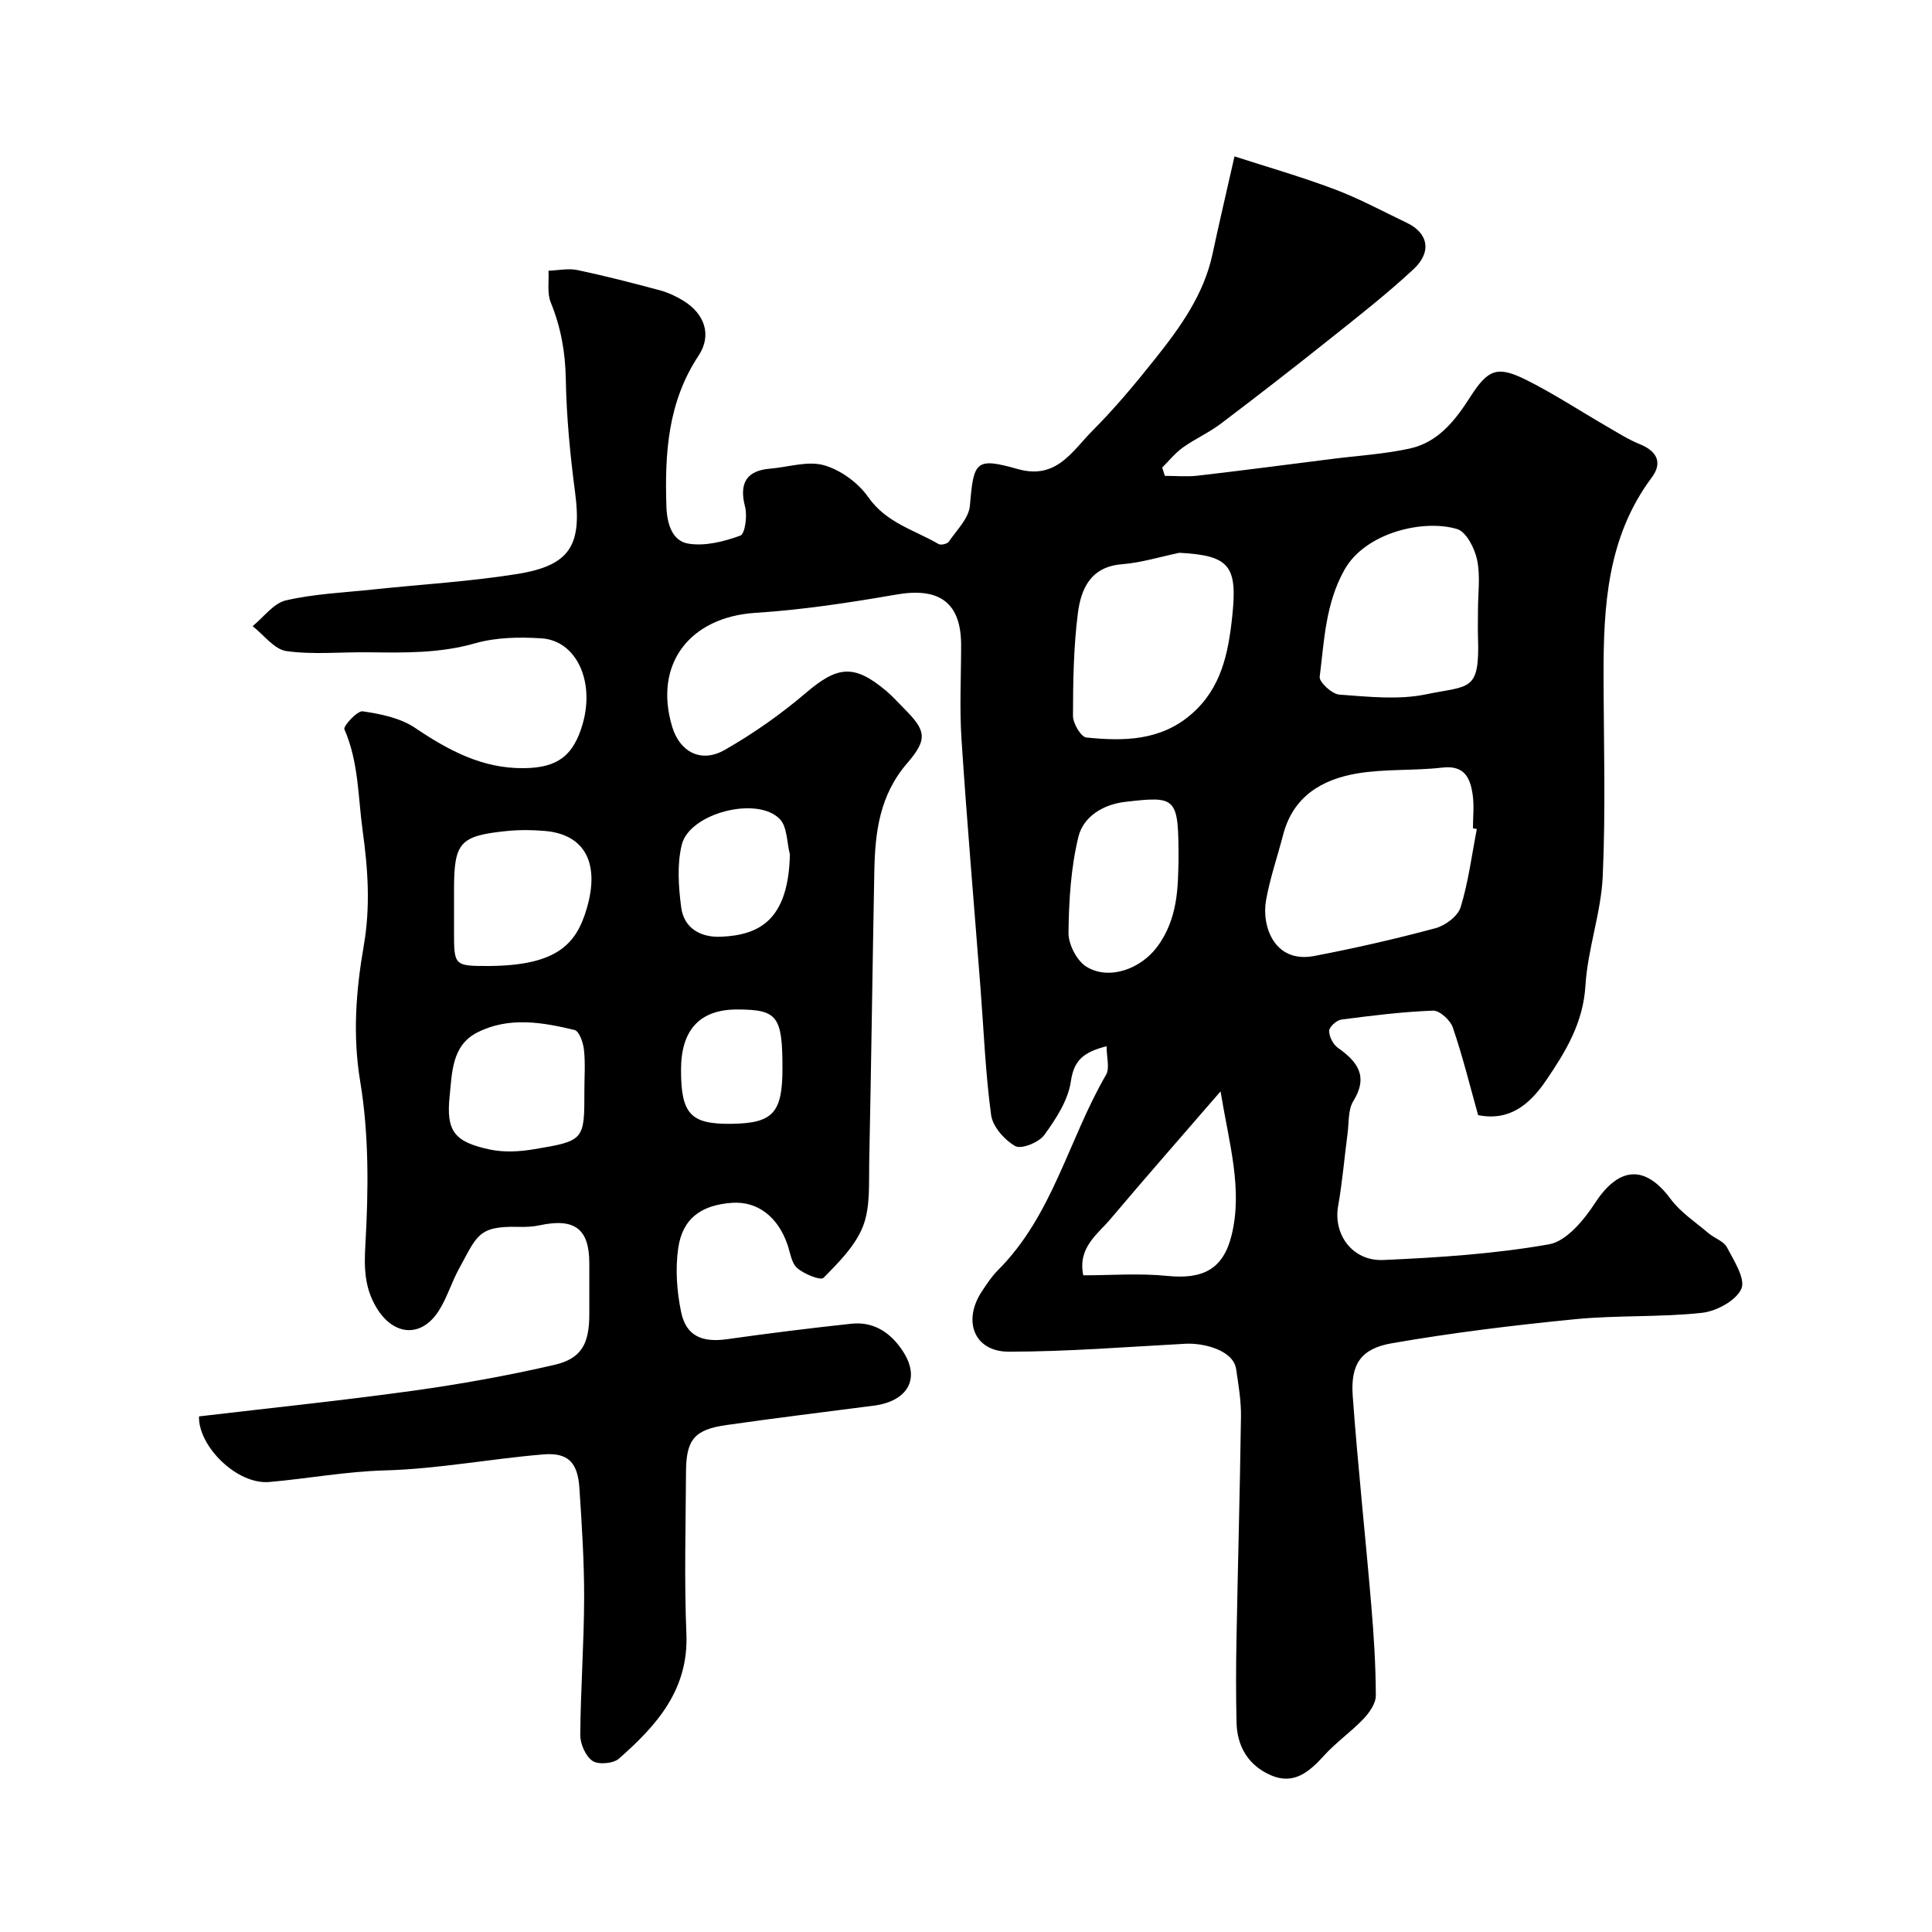
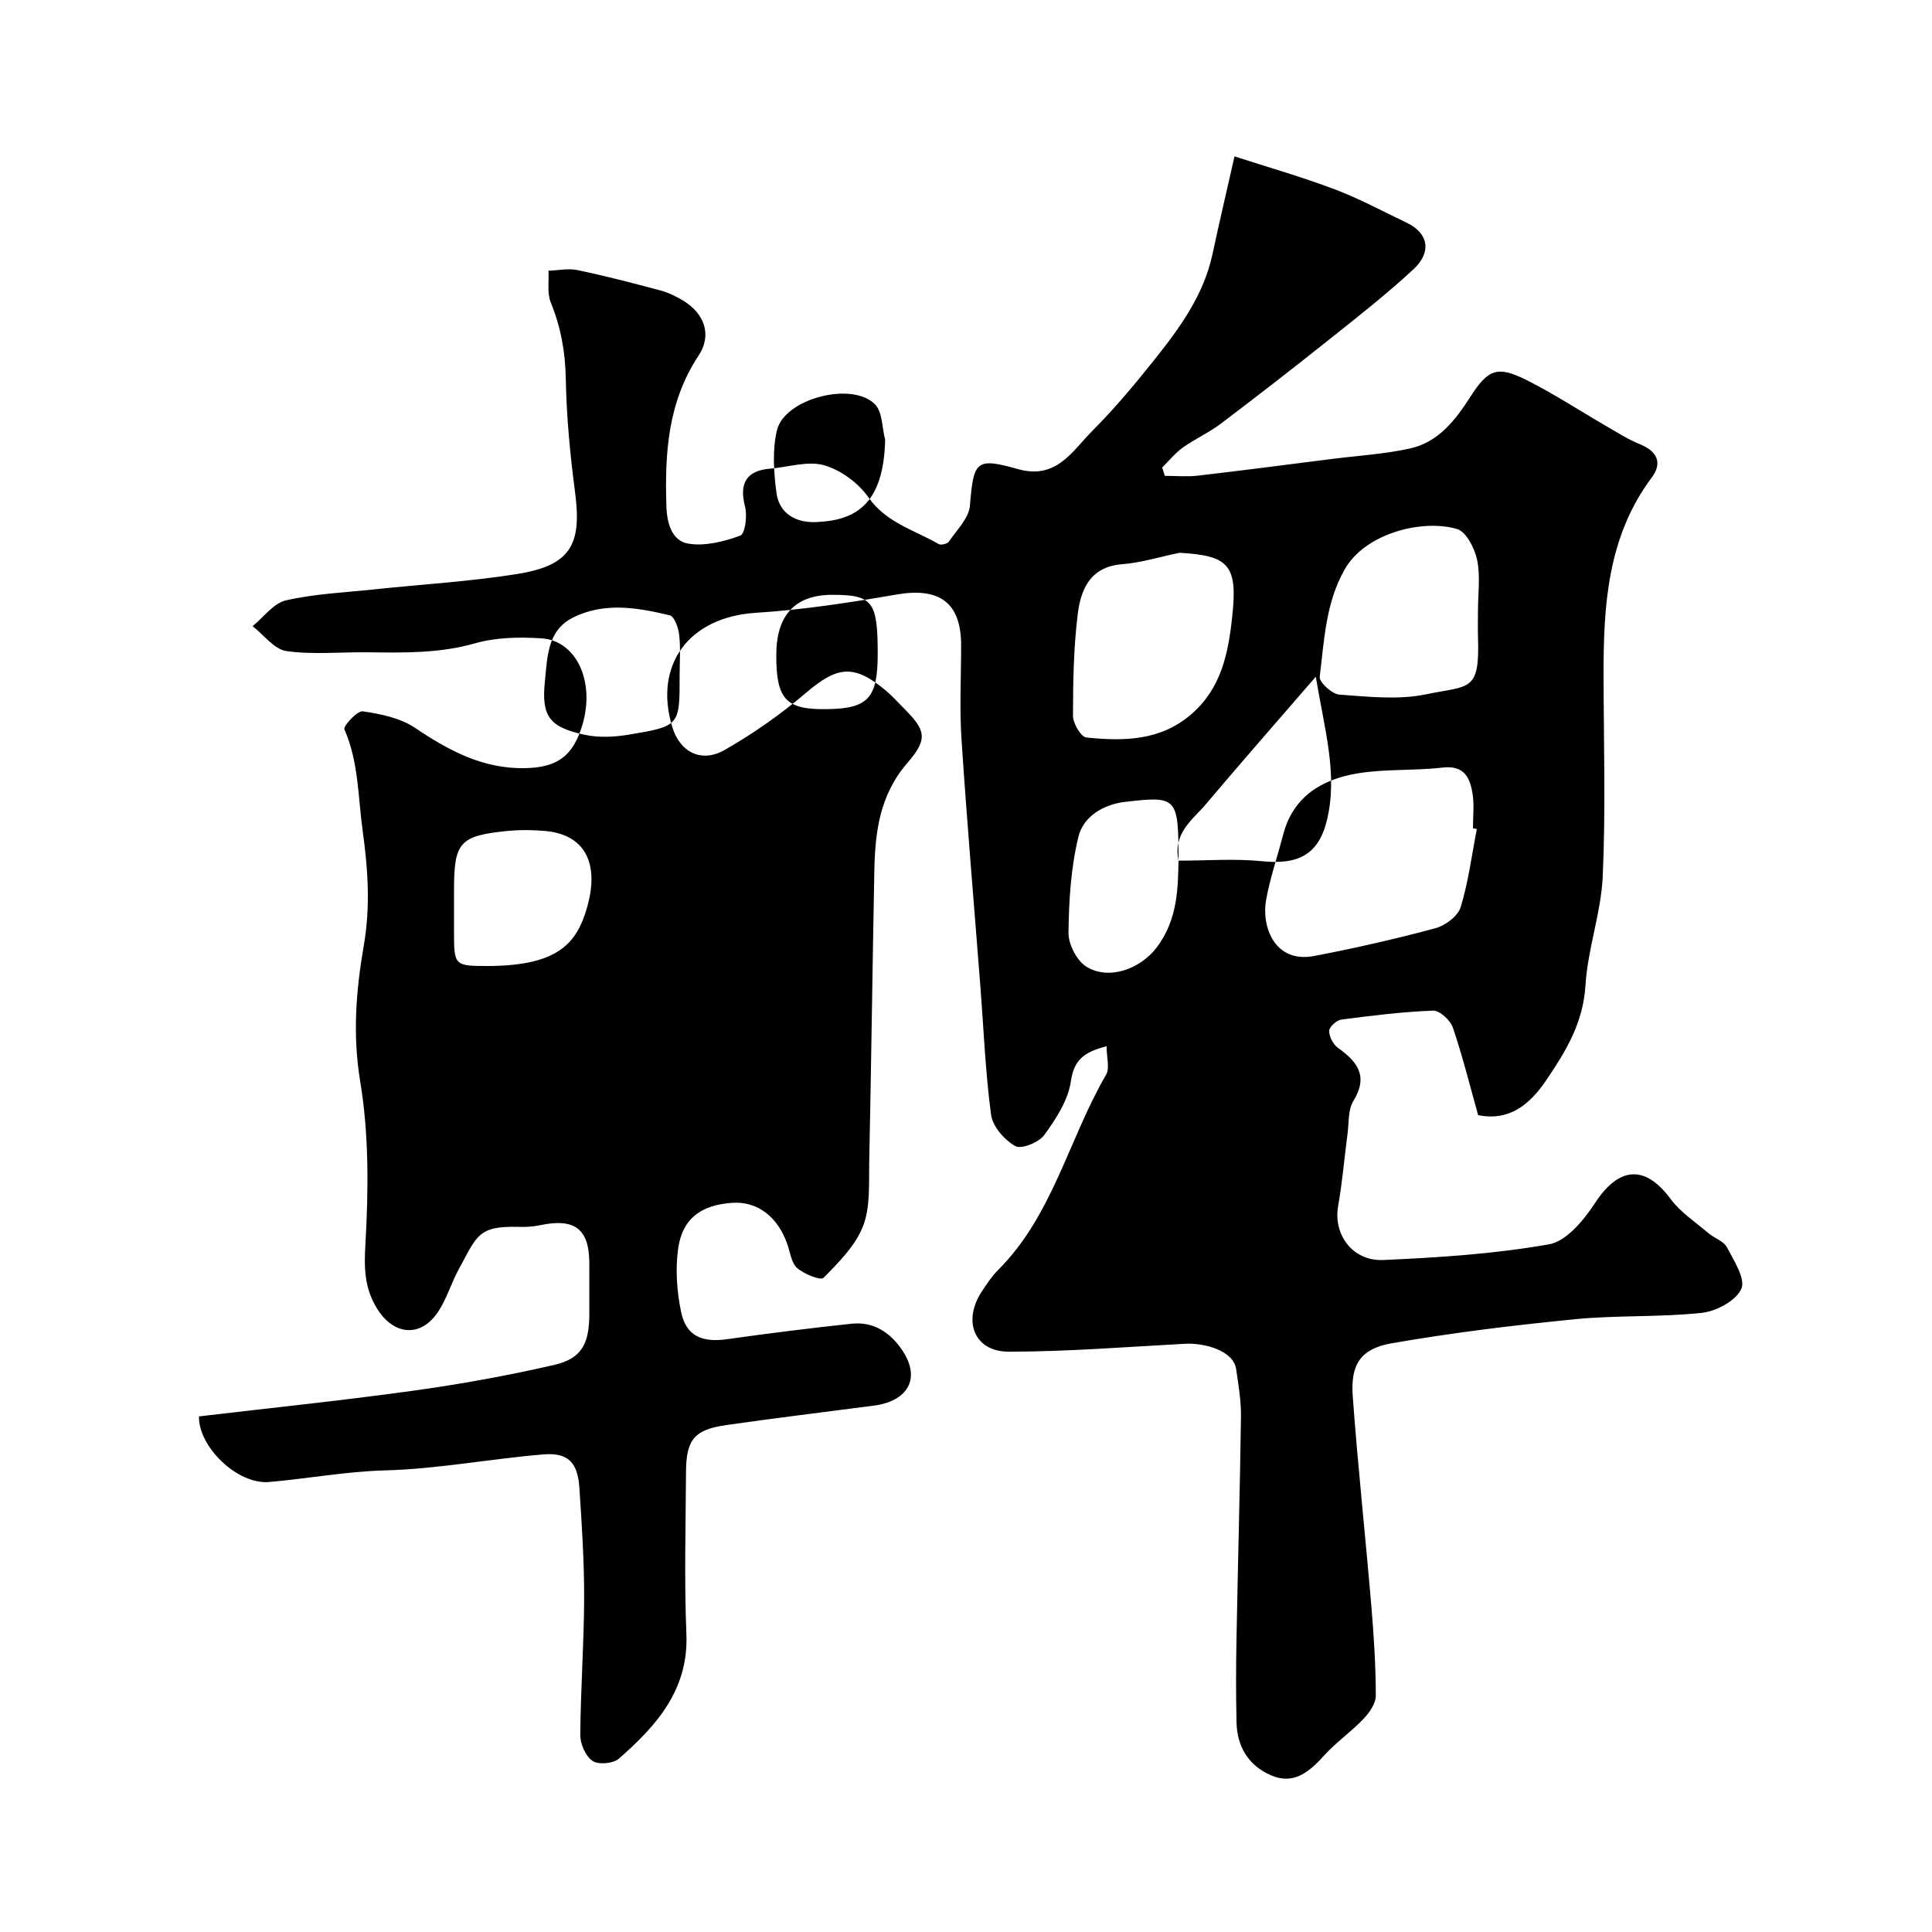
<svg xmlns="http://www.w3.org/2000/svg" enable-background="new 0 0 400 400" viewBox="0 0 400 400">
-   <path d="m229.11 216.61c-4.88 1.25-6.76 2.95-7.4 7.28-.57 3.92-3.09 7.78-5.51 11.11-1.11 1.53-4.74 2.99-5.99 2.29-2.23-1.26-4.68-4.03-5.01-6.44-1.19-8.79-1.53-17.7-2.22-26.57-1.32-17.07-2.79-34.13-3.91-51.21-.43-6.47-.08-12.99-.08-19.49 0-8.82-4.5-12.03-13.37-10.49-9.66 1.67-19.41 3.17-29.19 3.79-13.66.87-21.16 10.65-17.26 23.59 1.58 5.23 5.99 7.59 10.9 4.78 5.92-3.38 11.59-7.37 16.78-11.79 6.54-5.58 9.96-6.02 16.62-.43 1.27 1.07 2.38 2.33 3.56 3.51 4.6 4.6 5.22 6.35.82 11.44-5.75 6.64-6.68 14.32-6.83 22.4-.39 20.1-.64 40.2-1.06 60.29-.09 4.44.26 9.23-1.28 13.2-1.58 4.05-5.03 7.5-8.18 10.69-.6.61-4.01-.77-5.45-2.02-1.19-1.03-1.44-3.19-2.02-4.88-1.99-5.77-6.23-8.99-11.44-8.63-6.4.44-10.3 3.23-11.18 9.44-.61 4.29-.28 8.91.61 13.18 1.03 4.95 4.33 6.34 9.48 5.62 8.58-1.21 17.19-2.29 25.81-3.21 4.52-.48 7.97 1.79 10.42 5.39 4.18 6.12.95 10.68-5.72 11.56-10.21 1.33-20.43 2.57-30.61 4.03-6.65.95-8.34 3-8.37 9.74-.06 11.16-.38 22.34.08 33.49.48 11.6-6.19 19-13.97 25.84-1.16 1.02-4.25 1.29-5.46.47-1.44-.98-2.56-3.53-2.54-5.39.07-9.44.77-18.87.8-28.3.02-7.6-.48-15.21-.98-22.8-.34-5.28-2.33-7.4-7.46-6.97-10.94.9-21.82 3.01-32.75 3.31-8.13.22-15.99 1.7-23.98 2.4-6.74.59-14.74-7.43-14.57-13.58 14.7-1.74 29.49-3.26 44.21-5.3 9.84-1.36 19.66-3.13 29.34-5.36 5.68-1.31 7.26-4.39 7.26-10.55 0-3.5 0-7 0-10.5 0-7.12-3.04-9.41-10.26-7.86-1.44.31-2.97.37-4.45.33-8.36-.21-8.53 1.87-12.27 8.68-1.56 2.83-2.48 6.04-4.21 8.73-3.64 5.66-9.43 5.14-12.92-.76-2.45-4.14-2.53-8.16-2.25-13.02.64-11.2.76-22.69-1.07-33.71-1.61-9.69-.86-18.94.74-28.18 1.39-8.06.87-15.75-.23-23.71-.98-7.08-.82-14.28-3.79-21.05-.28-.63 2.67-3.88 3.79-3.72 3.73.55 7.8 1.37 10.85 3.43 6.93 4.67 13.95 8.45 22.56 8.34 6.91-.08 10.21-2.53 12.13-9.14 2.56-8.85-1.3-17.29-8.55-17.74-4.55-.29-9.39-.21-13.72 1.03-7.32 2.09-14.64 1.96-22.05 1.86-5.68-.08-11.44.53-17.01-.25-2.53-.36-4.68-3.36-7-5.16 2.28-1.85 4.33-4.75 6.9-5.34 5.87-1.35 11.99-1.61 18.02-2.25 9.96-1.06 19.99-1.63 29.86-3.21 10.99-1.76 13.42-5.98 11.99-16.86-1.03-7.81-1.79-15.71-1.93-23.58-.1-5.55-1.03-10.67-3.11-15.78-.79-1.94-.35-4.37-.47-6.57 2-.07 4.08-.53 5.98-.14 5.72 1.2 11.39 2.67 17.04 4.18 1.71.46 3.39 1.24 4.9 2.17 4.4 2.7 5.97 7.11 3.15 11.37-6.37 9.62-7.01 20.22-6.66 31.18.11 3.55 1.15 7.17 4.52 7.74 3.45.58 7.39-.42 10.79-1.66.97-.35 1.47-4.09.98-5.96-1.26-4.84.23-7.49 5.19-7.9 3.75-.31 7.79-1.67 11.18-.7 3.45.99 7.09 3.66 9.16 6.63 3.72 5.31 9.53 6.76 14.54 9.68.48.28 1.81-.04 2.12-.5 1.63-2.4 4.15-4.85 4.36-7.46.77-9.19 1.17-10.04 9.94-7.56 7.98 2.26 11.26-3.75 15.43-7.94 4.64-4.65 8.87-9.73 12.97-14.88 5.18-6.51 10.07-13.25 11.88-21.67 1.35-6.32 2.83-12.61 4.56-20.25 6.4 2.07 13.64 4.15 20.68 6.79 5.15 1.94 10.04 4.59 15.02 6.97 4.4 2.11 5.22 6.02 1.35 9.61-5.52 5.13-11.49 9.8-17.39 14.5-7.42 5.92-14.92 11.74-22.49 17.47-2.46 1.86-5.35 3.14-7.87 4.94-1.59 1.14-2.86 2.74-4.27 4.14.18.57.37 1.15.55 1.72 2.27 0 4.57.22 6.81-.04 9.27-1.07 18.53-2.29 27.79-3.46 5.35-.68 10.78-1 16.04-2.14 5.96-1.28 9.49-5.85 12.64-10.77 3.69-5.75 5.62-6.43 11.71-3.37 5.67 2.85 11 6.36 16.5 9.54 2.25 1.3 4.47 2.72 6.86 3.69 3.6 1.46 4.72 3.87 2.45 6.9-9.19 12.31-10 26.55-9.97 41.06.03 13.83.45 27.68-.17 41.48-.34 7.58-3.12 15.05-3.58 22.64-.47 7.71-4.04 13.59-8.12 19.6-3.52 5.18-7.7 8.49-14.1 7.23-1.71-6.11-3.21-12.22-5.24-18.15-.52-1.52-2.73-3.54-4.09-3.49-6.36.24-12.7 1.03-19.02 1.86-.97.13-2.48 1.52-2.49 2.34-.01 1.19.82 2.8 1.81 3.5 4.1 2.9 6.35 5.91 3.18 11.05-1.1 1.79-.88 4.42-1.18 6.68-.66 5.02-1.08 10.08-1.96 15.06-1.03 5.83 2.96 11.43 9.38 11.14 11.47-.51 23.02-1.26 34.3-3.25 3.61-.64 7.23-5.04 9.53-8.57 4.91-7.53 10.35-7.96 15.62-.83 2.05 2.77 5.15 4.79 7.83 7.08 1.24 1.06 3.16 1.65 3.85 2.95 1.45 2.76 3.9 6.57 2.97 8.6-1.11 2.45-5.17 4.64-8.17 4.96-8.7.94-17.55.46-26.27 1.32-12.69 1.25-25.37 2.79-37.93 4.98-6.46 1.12-8.56 4.4-8.08 10.95 1.05 14.41 2.61 28.79 3.83 43.19.53 6.25.93 12.53.95 18.79.01 1.63-1.33 3.55-2.56 4.84-2.54 2.67-5.64 4.82-8.12 7.55-3.08 3.39-6.28 6.21-11.09 4.1-4.6-2.02-6.96-5.91-7.07-10.93-.13-5.69-.12-11.39-.01-17.08.28-15.43.72-30.86.93-46.3.04-3.25-.53-6.53-1-9.76-.58-3.93-6.74-5.45-10.5-5.25-12.2.65-24.4 1.64-36.6 1.64-7.15 0-9.62-6.4-5.49-12.57 1-1.49 2-3.04 3.26-4.29 11.36-11.33 14.64-27.14 22.4-40.47.79-1.37.11-3.54.11-5.91zm76.65-44.97c-.27-.05-.53-.1-.8-.15 0-2.33.27-4.69-.06-6.97-.5-3.43-1.67-6.13-6.25-5.6-5.87.68-11.9.24-17.7 1.22-7.24 1.23-13.21 4.74-15.27 12.62-1.19 4.55-2.73 9.02-3.56 13.63-.95 5.32 1.69 13.11 9.96 11.54 8.44-1.61 16.84-3.53 25.14-5.76 2.03-.55 4.63-2.5 5.19-4.35 1.61-5.24 2.3-10.77 3.35-16.18zm-61.57-57.19c-3.96.82-7.9 2.05-11.9 2.37-6.54.52-8.5 5.15-9.14 10.22-.88 7-.99 14.11-1 21.18 0 1.55 1.65 4.35 2.76 4.47 7.72.79 15.4.72 21.8-4.87 6.15-5.37 7.59-12.51 8.41-20.19 1.11-10.45-.49-12.63-10.93-13.18zm61.81 11.92c0-3.49.52-7.1-.18-10.45-.5-2.39-2.23-5.8-4.13-6.38-6.95-2.11-19.01.72-23.33 8.42-3.93 7-4.19 14.64-5.13 22.16-.14 1.1 2.55 3.58 4.05 3.69 5.99.43 12.22 1.14 17.99-.06 9.04-1.88 11.12-.42 10.73-11.89-.05-1.83 0-3.66 0-5.49zm-204.7 73.63c14.06-.12 18.04-4.54 20.2-11.97 2.7-9.27-.38-15.23-8.57-15.98-2.63-.24-5.33-.26-7.96 0-9.81.99-10.97 2.35-10.97 12.21v8.47c0 7.27 0 7.27 7.3 7.27zm142.7-21.81c0-13.17-.27-13.43-11.06-12.17-4.61.54-8.65 3.09-9.66 7.2-1.57 6.43-1.98 13.23-2.06 19.89-.03 2.4 1.72 5.81 3.72 7.04 4.68 2.88 11.2.45 14.58-4.04 4.48-5.95 4.34-12.79 4.48-17.92zm-19.72 85.85c5.78 0 11.62-.46 17.36.12 7.26.73 11.6-1.24 13.36-8.47 2.32-9.54-.51-18.85-2.3-29.73-8.19 9.47-15.55 17.85-22.74 26.37-2.73 3.25-6.87 5.93-5.68 11.71zm-103.29-38.28c0-2.82.22-5.66-.09-8.45-.16-1.46-.99-3.83-1.94-4.06-6.69-1.61-13.58-2.8-20.1.49-5.32 2.68-5.25 8.29-5.76 13.13-.77 7.36.95 9.55 8.34 11.13 2.87.61 6.05.44 8.98-.04 10.6-1.76 10.58-1.87 10.57-12.2zm42.55-48.86c-.65-2.48-.53-5.69-2.08-7.31-4.66-4.85-18.7-1.26-20.31 5.31-1 4.09-.67 8.68-.12 12.94.57 4.39 4.08 6.29 8.26 6.1 7.84-.34 13.94-3.36 14.25-17.04zm-1.54 44.31c0-10.82-1.03-12.18-9.3-12.21-7.77-.03-11.7 4.16-11.7 12.49-.01 9.21 2 11.33 10.62 11.18 8.43-.14 10.38-2.3 10.38-11.46z" fill="#000001" />
+   <path d="m229.11 216.61c-4.88 1.25-6.76 2.95-7.4 7.28-.57 3.92-3.09 7.78-5.51 11.11-1.11 1.53-4.74 2.99-5.99 2.29-2.23-1.26-4.68-4.03-5.01-6.44-1.19-8.79-1.53-17.7-2.22-26.57-1.32-17.07-2.79-34.13-3.91-51.21-.43-6.47-.08-12.99-.08-19.49 0-8.82-4.5-12.03-13.37-10.49-9.66 1.67-19.41 3.17-29.19 3.79-13.66.87-21.16 10.65-17.26 23.59 1.58 5.23 5.99 7.59 10.9 4.78 5.92-3.38 11.59-7.37 16.78-11.79 6.54-5.58 9.96-6.02 16.62-.43 1.27 1.07 2.38 2.33 3.56 3.51 4.6 4.6 5.22 6.35.82 11.44-5.75 6.64-6.68 14.32-6.83 22.4-.39 20.1-.64 40.2-1.06 60.29-.09 4.44.26 9.23-1.28 13.2-1.58 4.05-5.03 7.5-8.18 10.69-.6.61-4.01-.77-5.45-2.02-1.19-1.03-1.44-3.19-2.02-4.88-1.99-5.77-6.23-8.99-11.44-8.63-6.4.44-10.3 3.23-11.18 9.44-.61 4.29-.28 8.91.61 13.18 1.03 4.95 4.33 6.34 9.48 5.62 8.58-1.21 17.19-2.29 25.81-3.21 4.52-.48 7.97 1.79 10.42 5.39 4.18 6.12.95 10.68-5.72 11.56-10.21 1.33-20.43 2.57-30.61 4.03-6.65.95-8.34 3-8.37 9.74-.06 11.16-.38 22.34.08 33.49.48 11.6-6.19 19-13.97 25.84-1.16 1.02-4.25 1.29-5.46.47-1.44-.98-2.56-3.53-2.54-5.39.07-9.44.77-18.87.8-28.3.02-7.6-.48-15.21-.98-22.8-.34-5.28-2.33-7.4-7.46-6.97-10.94.9-21.82 3.01-32.75 3.31-8.13.22-15.99 1.7-23.98 2.4-6.74.59-14.74-7.43-14.57-13.58 14.7-1.74 29.49-3.26 44.21-5.3 9.84-1.36 19.66-3.13 29.34-5.36 5.68-1.31 7.26-4.39 7.26-10.55 0-3.5 0-7 0-10.5 0-7.12-3.04-9.41-10.26-7.86-1.44.31-2.97.37-4.45.33-8.36-.21-8.53 1.87-12.27 8.68-1.56 2.83-2.48 6.04-4.21 8.73-3.64 5.66-9.43 5.14-12.92-.76-2.45-4.14-2.53-8.16-2.25-13.02.64-11.2.76-22.69-1.07-33.71-1.61-9.69-.86-18.94.74-28.18 1.39-8.06.87-15.75-.23-23.71-.98-7.08-.82-14.28-3.79-21.05-.28-.63 2.67-3.88 3.79-3.72 3.73.55 7.8 1.37 10.85 3.43 6.93 4.67 13.95 8.45 22.56 8.34 6.91-.08 10.21-2.53 12.13-9.14 2.56-8.85-1.3-17.29-8.55-17.74-4.55-.29-9.39-.21-13.72 1.03-7.32 2.09-14.64 1.96-22.05 1.86-5.68-.08-11.44.53-17.01-.25-2.53-.36-4.68-3.36-7-5.16 2.28-1.85 4.33-4.75 6.9-5.34 5.87-1.35 11.99-1.61 18.02-2.25 9.96-1.06 19.99-1.63 29.86-3.21 10.99-1.76 13.42-5.98 11.99-16.86-1.03-7.81-1.79-15.71-1.93-23.58-.1-5.55-1.03-10.67-3.11-15.78-.79-1.94-.35-4.37-.47-6.57 2-.07 4.08-.53 5.98-.14 5.72 1.2 11.39 2.67 17.04 4.18 1.71.46 3.39 1.24 4.9 2.17 4.4 2.7 5.97 7.11 3.15 11.37-6.37 9.62-7.01 20.22-6.66 31.18.11 3.55 1.15 7.17 4.52 7.74 3.45.58 7.39-.42 10.79-1.66.97-.35 1.47-4.09.98-5.96-1.26-4.84.23-7.49 5.19-7.9 3.75-.31 7.79-1.67 11.18-.7 3.45.99 7.09 3.66 9.16 6.63 3.72 5.31 9.53 6.76 14.54 9.68.48.28 1.81-.04 2.12-.5 1.63-2.4 4.15-4.85 4.36-7.46.77-9.19 1.17-10.04 9.94-7.56 7.98 2.26 11.26-3.75 15.43-7.94 4.64-4.65 8.87-9.73 12.97-14.88 5.18-6.51 10.07-13.25 11.88-21.67 1.35-6.32 2.83-12.61 4.56-20.25 6.4 2.07 13.64 4.15 20.68 6.79 5.15 1.94 10.04 4.59 15.02 6.97 4.4 2.11 5.22 6.02 1.35 9.61-5.52 5.13-11.49 9.8-17.39 14.5-7.42 5.92-14.92 11.74-22.49 17.47-2.46 1.86-5.35 3.14-7.87 4.94-1.59 1.14-2.86 2.74-4.27 4.14.18.57.37 1.15.55 1.72 2.27 0 4.57.22 6.81-.04 9.27-1.07 18.53-2.29 27.79-3.46 5.35-.68 10.78-1 16.04-2.14 5.96-1.28 9.49-5.85 12.64-10.77 3.69-5.75 5.62-6.43 11.71-3.37 5.67 2.85 11 6.36 16.5 9.54 2.25 1.3 4.47 2.72 6.86 3.69 3.6 1.46 4.72 3.87 2.45 6.9-9.19 12.31-10 26.55-9.97 41.06.03 13.83.45 27.68-.17 41.48-.34 7.58-3.12 15.05-3.58 22.64-.47 7.71-4.04 13.59-8.12 19.6-3.52 5.18-7.7 8.49-14.1 7.23-1.71-6.11-3.21-12.22-5.24-18.15-.52-1.52-2.73-3.54-4.09-3.49-6.36.24-12.7 1.03-19.02 1.86-.97.13-2.48 1.52-2.49 2.34-.01 1.19.82 2.8 1.81 3.5 4.1 2.9 6.35 5.91 3.18 11.05-1.1 1.79-.88 4.42-1.18 6.68-.66 5.02-1.08 10.08-1.96 15.06-1.03 5.83 2.96 11.43 9.38 11.14 11.47-.51 23.02-1.26 34.3-3.25 3.61-.64 7.23-5.04 9.53-8.57 4.91-7.53 10.35-7.96 15.62-.83 2.05 2.77 5.15 4.79 7.83 7.08 1.24 1.06 3.16 1.65 3.85 2.95 1.45 2.76 3.9 6.57 2.97 8.6-1.11 2.45-5.17 4.64-8.17 4.96-8.7.94-17.55.46-26.27 1.32-12.69 1.25-25.37 2.79-37.93 4.98-6.46 1.12-8.56 4.4-8.08 10.95 1.05 14.41 2.61 28.79 3.83 43.19.53 6.25.93 12.53.95 18.79.01 1.63-1.33 3.55-2.56 4.84-2.54 2.67-5.64 4.82-8.12 7.55-3.08 3.39-6.28 6.21-11.09 4.1-4.6-2.02-6.96-5.91-7.07-10.93-.13-5.69-.12-11.39-.01-17.08.28-15.43.72-30.86.93-46.3.04-3.25-.53-6.53-1-9.76-.58-3.93-6.74-5.45-10.5-5.25-12.2.65-24.4 1.64-36.6 1.64-7.15 0-9.62-6.4-5.49-12.57 1-1.49 2-3.04 3.26-4.29 11.36-11.33 14.64-27.14 22.4-40.47.79-1.37.11-3.54.11-5.91zm76.65-44.97c-.27-.05-.53-.1-.8-.15 0-2.33.27-4.69-.06-6.97-.5-3.43-1.67-6.13-6.25-5.6-5.87.68-11.9.24-17.7 1.22-7.24 1.23-13.21 4.74-15.27 12.62-1.19 4.55-2.73 9.02-3.56 13.63-.95 5.32 1.69 13.11 9.96 11.54 8.44-1.61 16.84-3.53 25.14-5.76 2.03-.55 4.63-2.5 5.19-4.35 1.61-5.24 2.3-10.77 3.35-16.18zm-61.57-57.19c-3.96.82-7.9 2.05-11.9 2.37-6.54.52-8.5 5.15-9.14 10.22-.88 7-.99 14.11-1 21.18 0 1.55 1.65 4.35 2.76 4.47 7.72.79 15.4.72 21.8-4.87 6.15-5.37 7.59-12.51 8.41-20.19 1.11-10.45-.49-12.63-10.93-13.18zm61.81 11.92c0-3.49.52-7.1-.18-10.45-.5-2.39-2.23-5.8-4.13-6.38-6.95-2.11-19.01.72-23.33 8.42-3.93 7-4.19 14.64-5.13 22.16-.14 1.1 2.55 3.58 4.05 3.69 5.99.43 12.22 1.14 17.99-.06 9.04-1.88 11.12-.42 10.73-11.89-.05-1.83 0-3.66 0-5.49zm-204.7 73.63c14.06-.12 18.04-4.54 20.2-11.97 2.7-9.27-.38-15.23-8.57-15.98-2.63-.24-5.33-.26-7.96 0-9.81.99-10.97 2.35-10.97 12.21v8.47c0 7.27 0 7.27 7.3 7.27zm142.7-21.81c0-13.17-.27-13.43-11.06-12.17-4.61.54-8.65 3.09-9.66 7.2-1.57 6.43-1.98 13.23-2.06 19.89-.03 2.4 1.72 5.81 3.72 7.04 4.68 2.88 11.2.45 14.58-4.04 4.48-5.95 4.34-12.79 4.48-17.92zc5.78 0 11.62-.46 17.36.12 7.26.73 11.6-1.24 13.36-8.47 2.32-9.54-.51-18.85-2.3-29.73-8.19 9.47-15.55 17.85-22.74 26.37-2.73 3.25-6.87 5.93-5.68 11.71zm-103.29-38.28c0-2.82.22-5.66-.09-8.45-.16-1.46-.99-3.83-1.94-4.06-6.69-1.61-13.58-2.8-20.1.49-5.32 2.68-5.25 8.29-5.76 13.13-.77 7.36.95 9.55 8.34 11.13 2.87.61 6.05.44 8.98-.04 10.6-1.76 10.58-1.87 10.57-12.2zm42.55-48.86c-.65-2.48-.53-5.69-2.08-7.31-4.66-4.85-18.7-1.26-20.31 5.31-1 4.09-.67 8.68-.12 12.94.57 4.39 4.08 6.29 8.26 6.1 7.84-.34 13.94-3.36 14.25-17.04zm-1.54 44.31c0-10.82-1.03-12.18-9.3-12.21-7.77-.03-11.7 4.16-11.7 12.49-.01 9.21 2 11.33 10.62 11.18 8.43-.14 10.38-2.3 10.38-11.46z" fill="#000001" />
</svg>